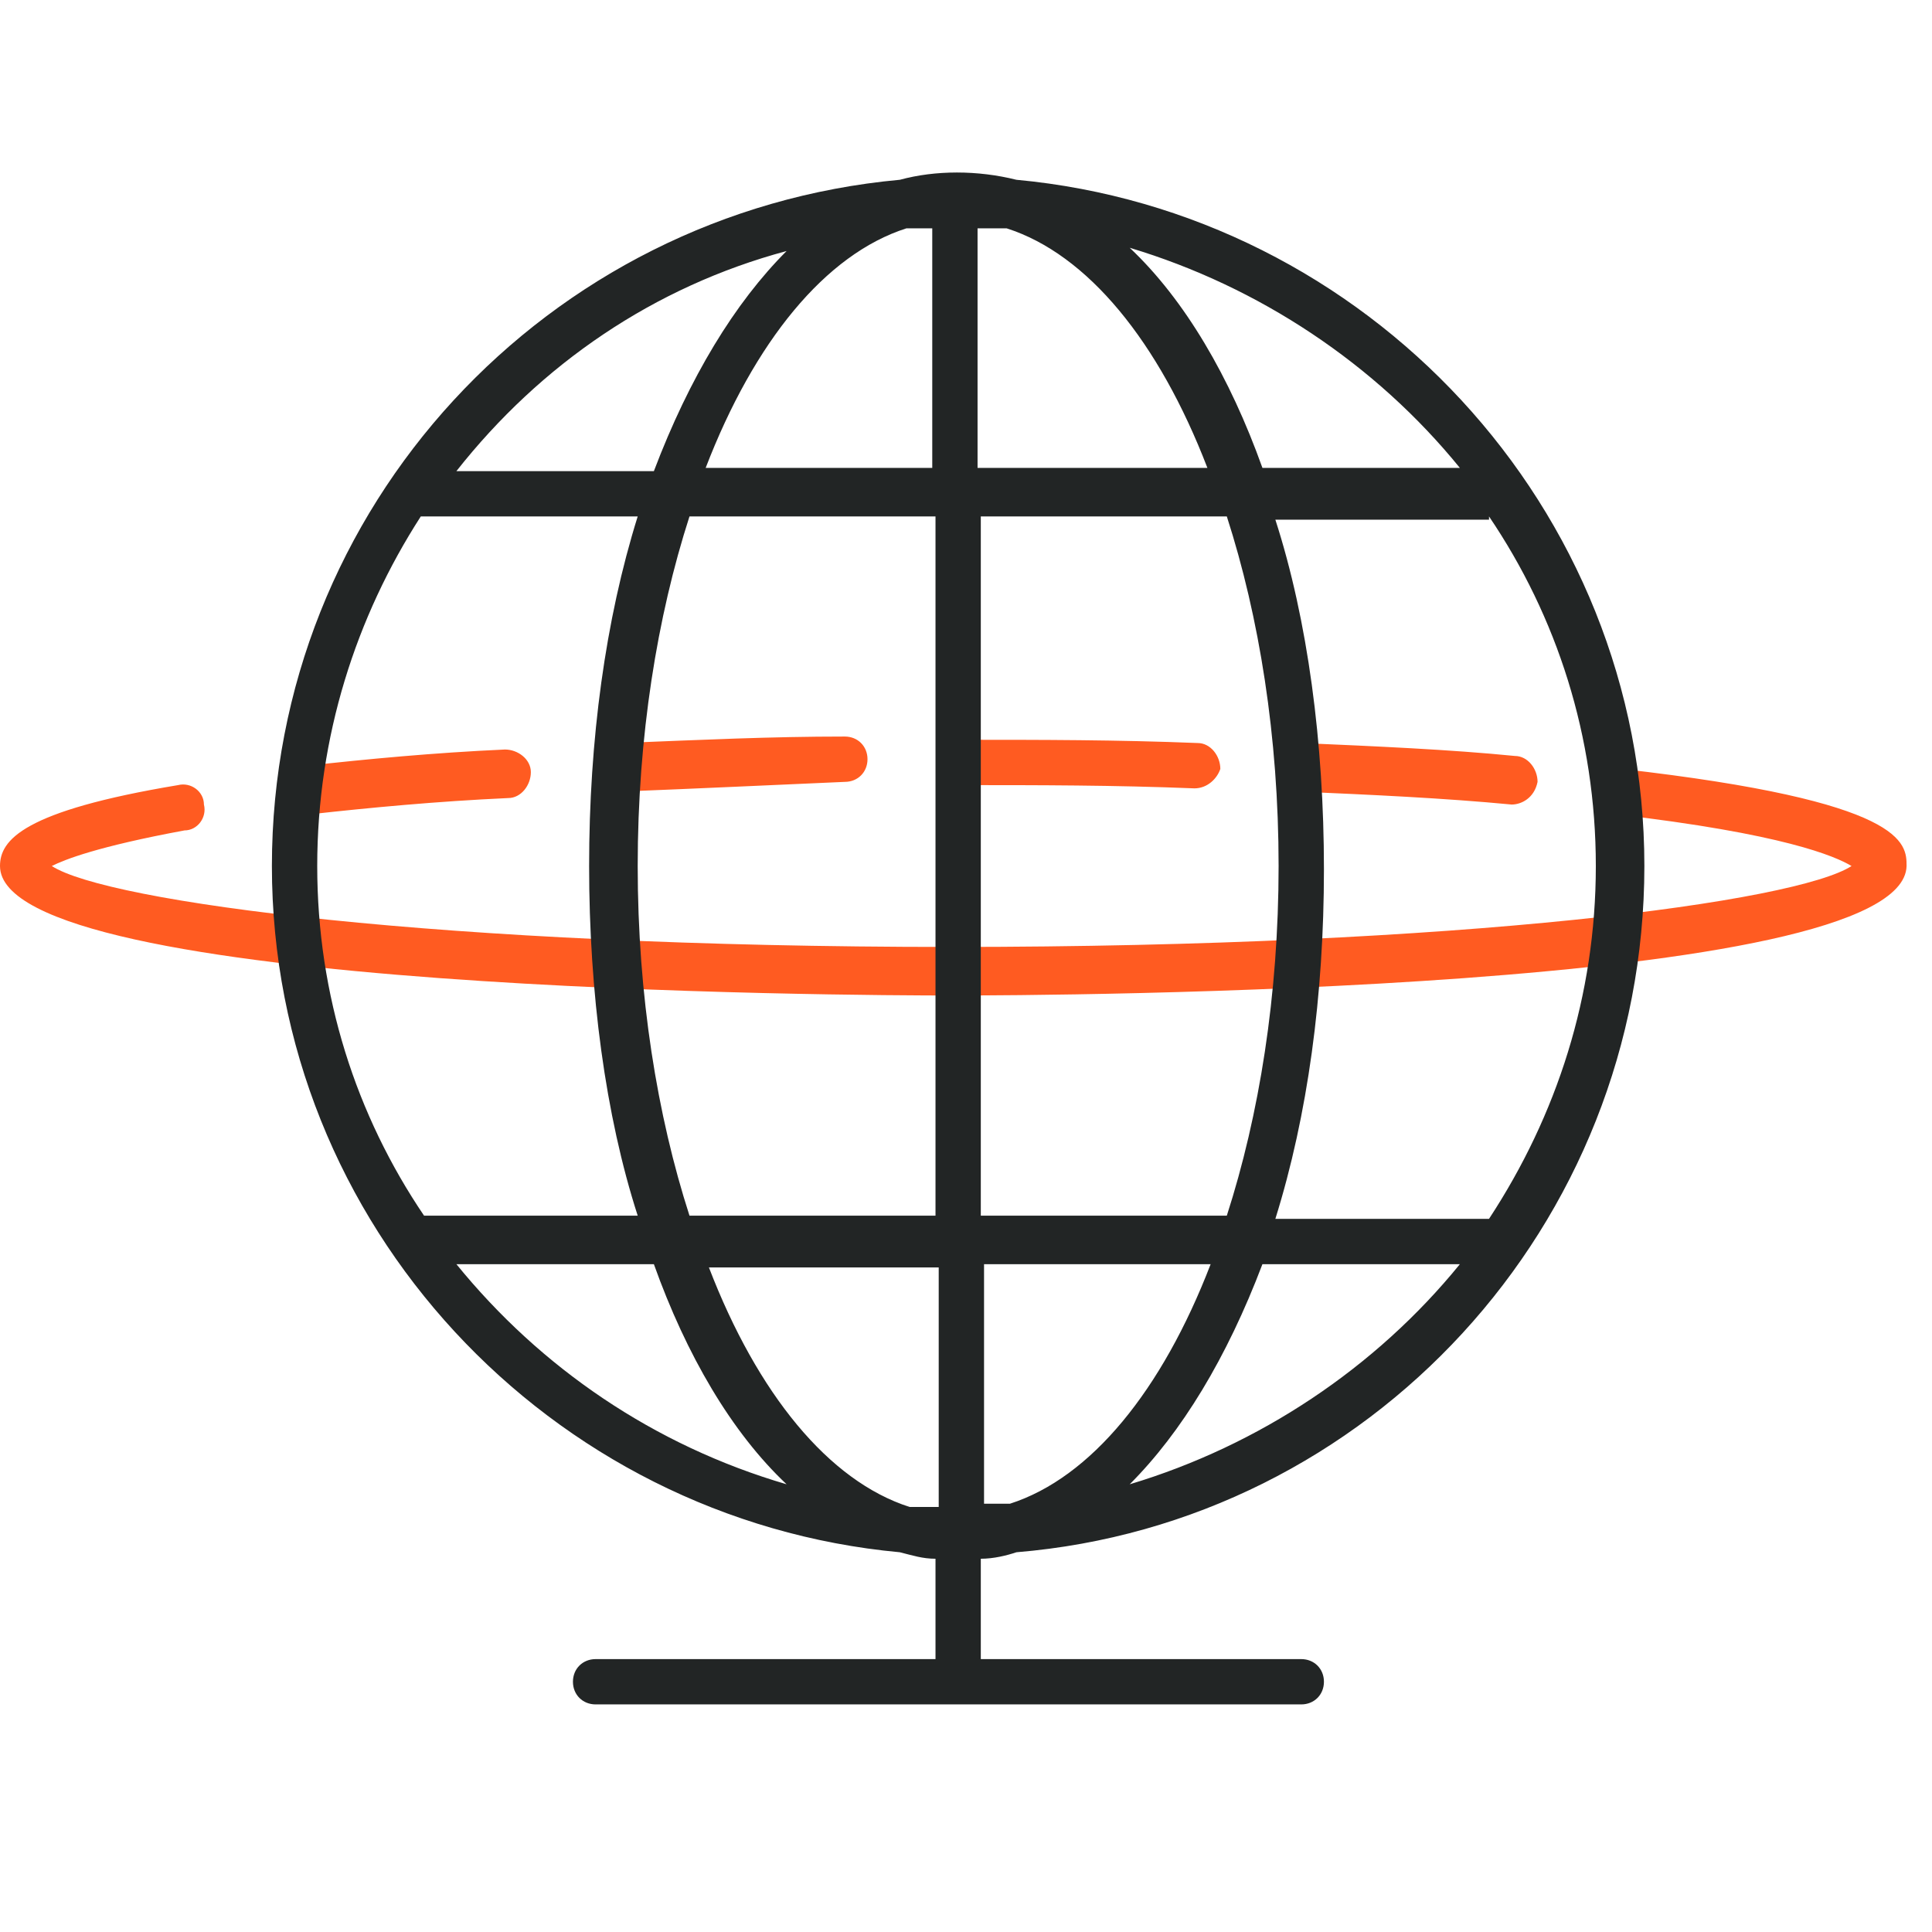
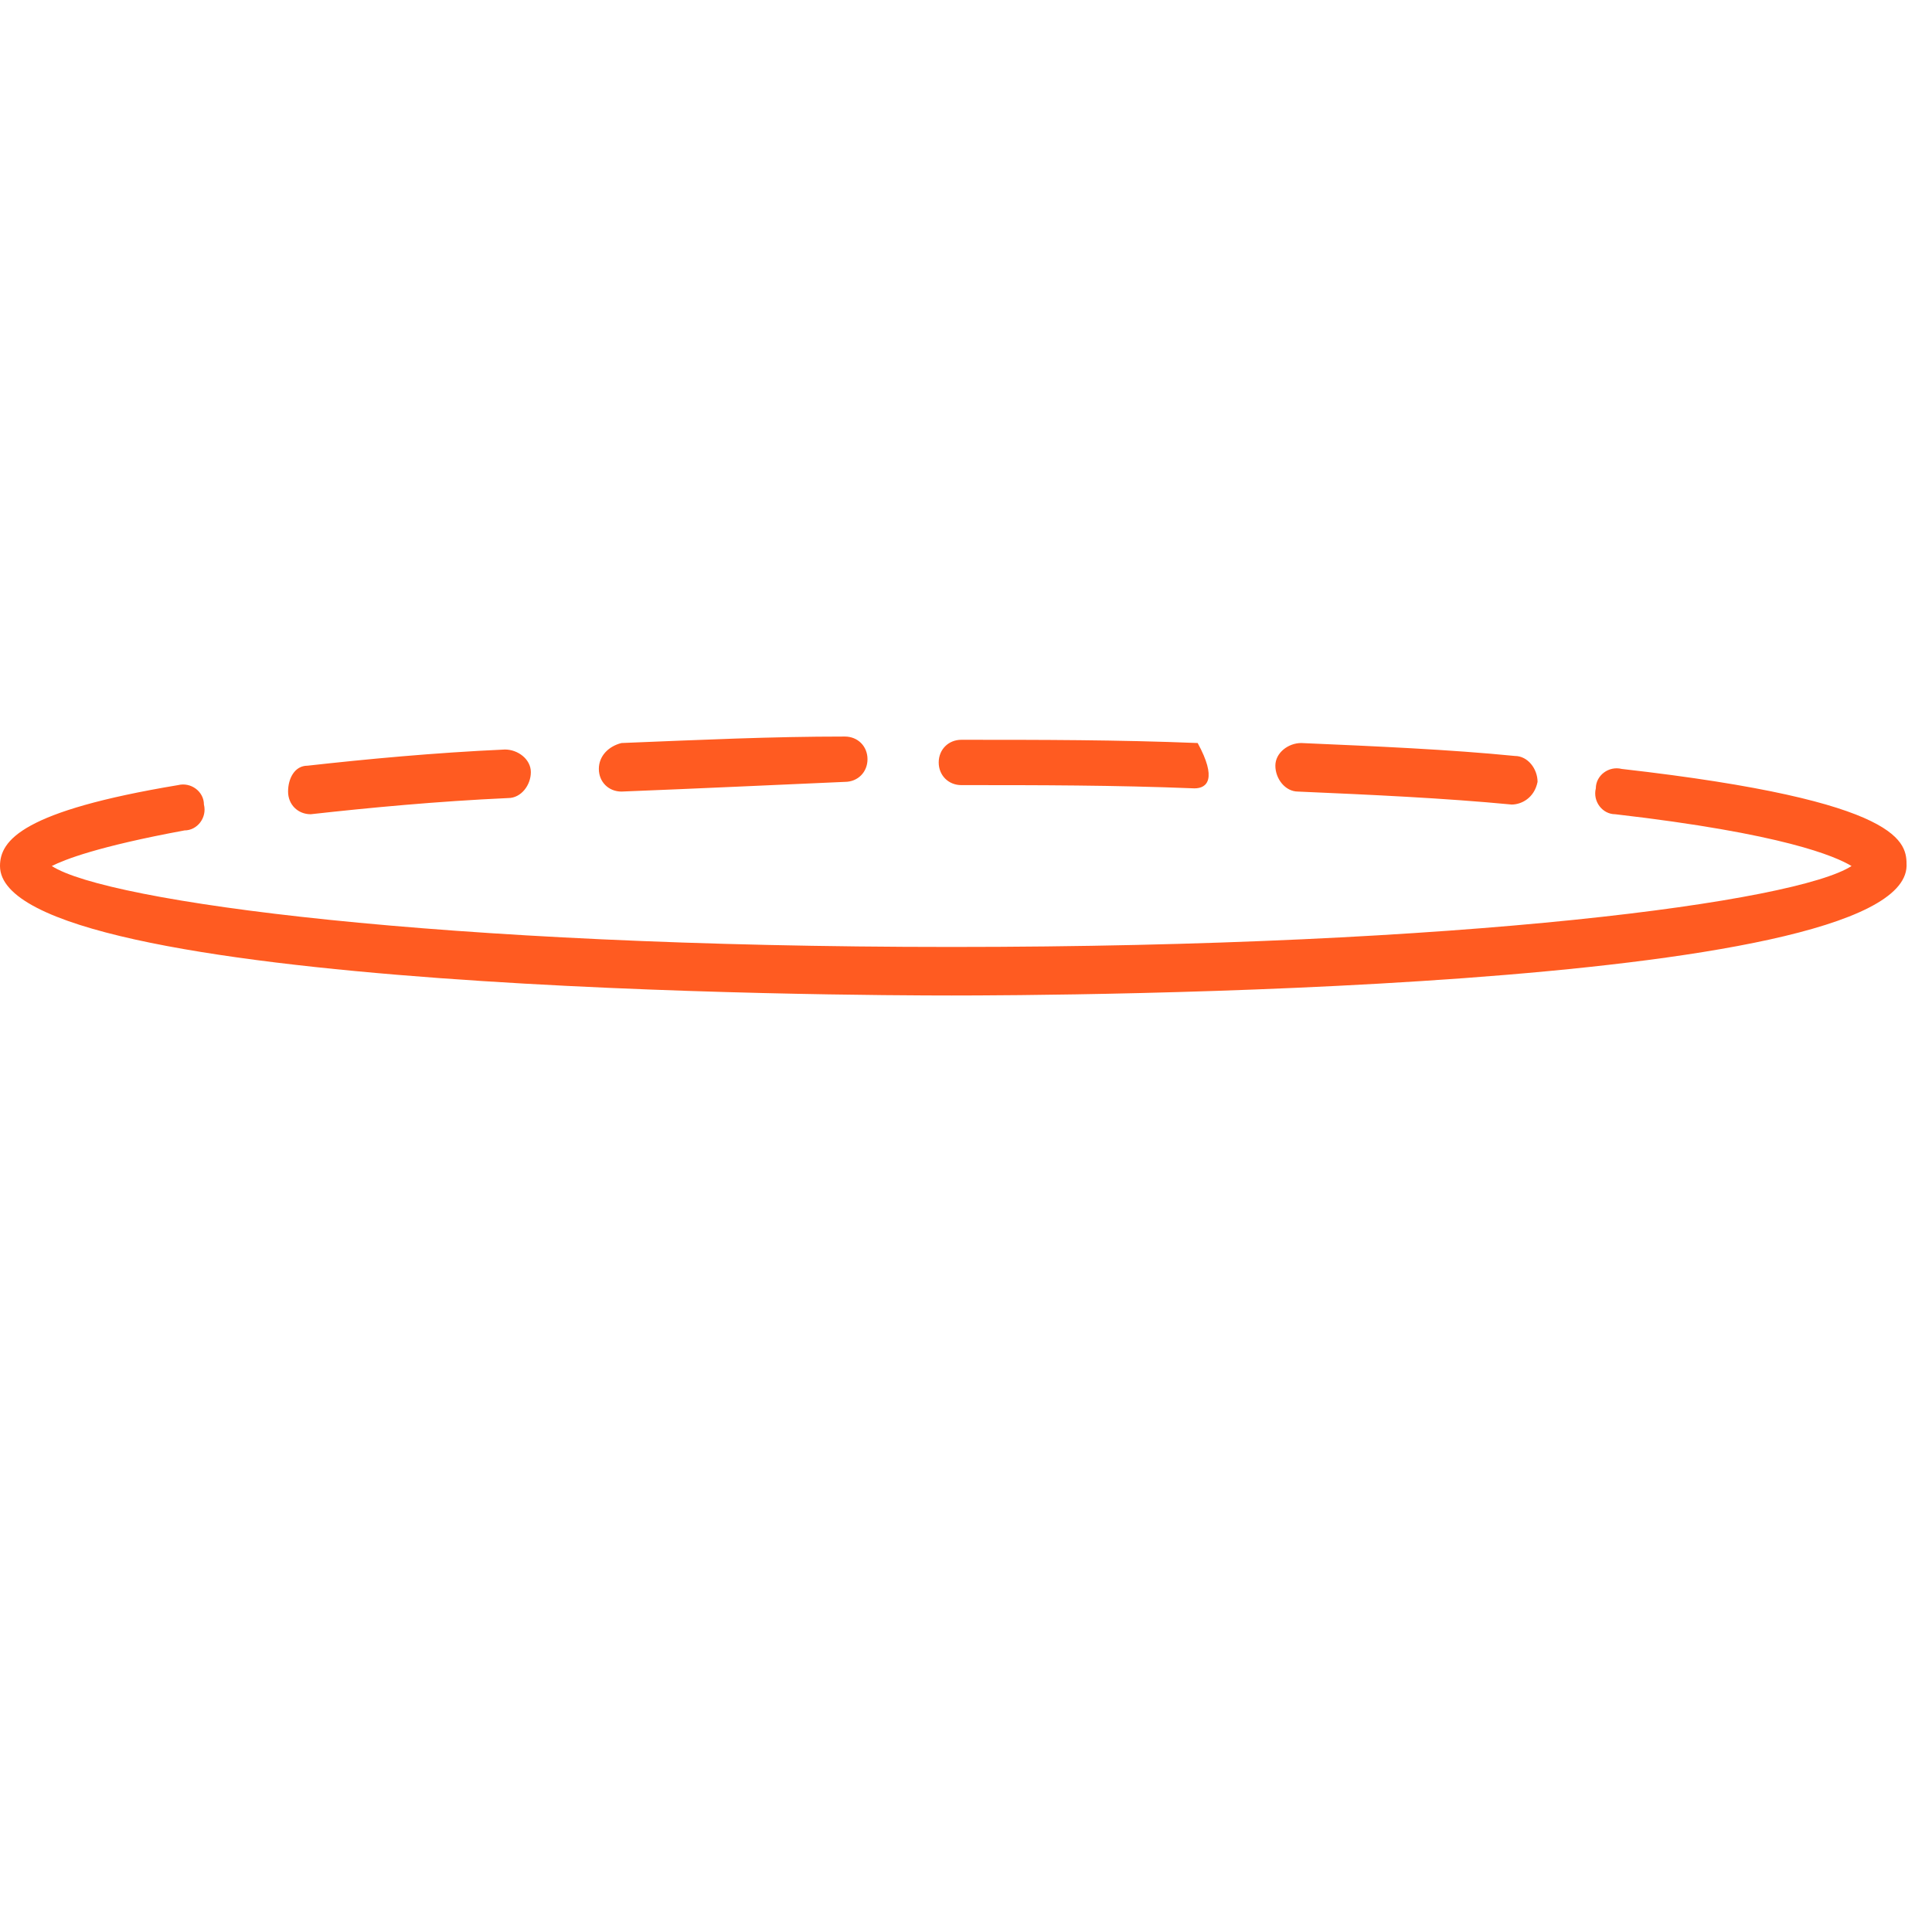
<svg xmlns="http://www.w3.org/2000/svg" width="56" height="56" viewBox="0 0 56 56" fill="none">
-   <path d="M27.585 28.855C24.77 28.855 0 28.762 0 25.102C0 24.352 0.657 23.507 5.16 22.757C5.536 22.663 5.911 22.944 5.911 23.32C6.005 23.695 5.723 24.07 5.348 24.07C2.815 24.539 1.877 24.915 1.501 25.102C3.096 26.134 12.666 27.448 27.585 27.448C42.503 27.448 52.073 26.134 53.668 25.102C53.199 24.821 51.698 24.164 46.819 23.601C46.444 23.601 46.162 23.226 46.256 22.851C46.256 22.475 46.631 22.194 47.007 22.288C55.263 23.226 55.263 24.445 55.263 25.102C55.169 28.762 30.399 28.855 27.585 28.855ZM9.007 23.601C8.632 23.601 8.35 23.32 8.35 22.944C8.35 22.569 8.538 22.194 8.913 22.194C10.602 22.006 12.573 21.818 14.637 21.725C15.012 21.725 15.387 22.006 15.387 22.381C15.387 22.757 15.106 23.132 14.731 23.132C12.666 23.226 10.696 23.413 9.007 23.601ZM43.816 23.32C43.723 23.32 43.723 23.32 43.816 23.32C41.846 23.132 39.782 23.038 37.624 22.944C37.249 22.944 36.967 22.569 36.967 22.194C36.967 21.818 37.343 21.537 37.718 21.537C39.876 21.631 42.034 21.725 43.91 21.912C44.286 21.912 44.567 22.288 44.567 22.663C44.473 23.132 44.098 23.32 43.816 23.32ZM18.014 22.944C17.639 22.944 17.358 22.663 17.358 22.288C17.358 21.912 17.639 21.631 18.014 21.537C20.36 21.443 22.33 21.349 24.488 21.349C24.864 21.349 25.145 21.631 25.145 22.006C25.145 22.381 24.864 22.663 24.488 22.663C22.33 22.757 20.36 22.851 18.014 22.944ZM34.622 22.851C32.276 22.757 30.118 22.757 27.866 22.757C27.491 22.757 27.209 22.475 27.209 22.1C27.209 21.725 27.491 21.443 27.866 21.443C30.212 21.443 32.37 21.443 34.715 21.537C35.091 21.537 35.372 21.912 35.372 22.288C35.278 22.569 34.997 22.851 34.622 22.851Z" fill="#FF5B21" />
-   <path d="M29.461 44.993C39.688 44.149 47.663 35.517 47.663 25.102C47.663 14.688 39.594 6.15 29.461 5.211C28.335 4.93 27.116 4.93 26.083 5.211C15.857 6.15 7.881 14.688 7.881 25.102C7.881 35.517 15.95 44.055 26.083 44.993C26.459 45.087 26.74 45.181 27.116 45.181V48.09H17.264C16.889 48.09 16.607 48.371 16.607 48.746C16.607 49.122 16.889 49.403 17.264 49.403H37.718C38.093 49.403 38.375 49.122 38.375 48.746C38.375 48.371 38.093 48.09 37.718 48.09H28.429V45.181C28.804 45.181 29.18 45.087 29.461 44.993ZM32.745 43.023C34.246 41.522 35.56 39.364 36.592 36.643H42.315C39.876 39.645 36.498 41.897 32.745 43.023ZM43.16 14.969C43.254 14.969 43.254 14.969 43.16 14.969C45.13 17.878 46.256 21.349 46.256 25.102C46.256 28.855 45.13 32.327 43.16 35.329C43.066 35.329 43.066 35.329 42.972 35.329H36.967C37.906 32.327 38.375 28.855 38.375 25.196C38.375 21.537 37.906 17.972 36.967 15.063H43.16V14.969ZM42.315 13.562H36.592C35.654 10.935 34.34 8.683 32.745 7.182C36.498 8.308 39.876 10.559 42.315 13.562ZM28.429 6.619C28.711 6.619 28.898 6.619 29.18 6.619C31.525 7.369 33.59 9.903 34.997 13.562H28.335V6.619H28.429ZM28.429 14.969H35.56C36.498 17.878 37.061 21.349 37.061 25.102C37.061 28.855 36.498 32.327 35.56 35.236H28.429V14.969ZM28.429 36.643H35.091C33.683 40.302 31.619 42.835 29.274 43.586C28.992 43.586 28.804 43.586 28.523 43.586V36.643H28.429ZM22.8 7.276C21.298 8.777 19.985 10.935 18.953 13.656H13.229C15.669 10.559 18.953 8.308 22.8 7.276ZM12.291 35.236C10.321 32.327 9.195 28.855 9.195 25.102C9.195 21.349 10.321 17.878 12.197 14.969H18.484C17.545 17.972 17.076 21.443 17.076 25.102C17.076 28.762 17.545 32.327 18.484 35.236H12.291ZM13.229 36.643H18.953C19.891 39.27 21.205 41.522 22.8 43.023C18.953 41.897 15.669 39.645 13.229 36.643ZM27.116 43.68C26.834 43.68 26.646 43.68 26.365 43.68C24.019 42.929 21.955 40.396 20.548 36.737H27.209V43.68H27.116ZM27.116 35.236H19.985C19.047 32.327 18.484 28.855 18.484 25.102C18.484 21.349 19.047 17.878 19.985 14.969H27.116V35.236ZM27.116 13.562H20.454C21.861 9.903 23.925 7.369 26.271 6.619C26.553 6.619 26.74 6.619 27.022 6.619V13.562H27.116Z" fill="#222525" />
+   <path d="M27.585 28.855C24.77 28.855 0 28.762 0 25.102C0 24.352 0.657 23.507 5.16 22.757C5.536 22.663 5.911 22.944 5.911 23.32C6.005 23.695 5.723 24.07 5.348 24.07C2.815 24.539 1.877 24.915 1.501 25.102C3.096 26.134 12.666 27.448 27.585 27.448C42.503 27.448 52.073 26.134 53.668 25.102C53.199 24.821 51.698 24.164 46.819 23.601C46.444 23.601 46.162 23.226 46.256 22.851C46.256 22.475 46.631 22.194 47.007 22.288C55.263 23.226 55.263 24.445 55.263 25.102C55.169 28.762 30.399 28.855 27.585 28.855ZM9.007 23.601C8.632 23.601 8.35 23.32 8.35 22.944C8.35 22.569 8.538 22.194 8.913 22.194C10.602 22.006 12.573 21.818 14.637 21.725C15.012 21.725 15.387 22.006 15.387 22.381C15.387 22.757 15.106 23.132 14.731 23.132C12.666 23.226 10.696 23.413 9.007 23.601ZM43.816 23.32C43.723 23.32 43.723 23.32 43.816 23.32C41.846 23.132 39.782 23.038 37.624 22.944C37.249 22.944 36.967 22.569 36.967 22.194C36.967 21.818 37.343 21.537 37.718 21.537C39.876 21.631 42.034 21.725 43.91 21.912C44.286 21.912 44.567 22.288 44.567 22.663C44.473 23.132 44.098 23.32 43.816 23.32ZM18.014 22.944C17.639 22.944 17.358 22.663 17.358 22.288C17.358 21.912 17.639 21.631 18.014 21.537C20.36 21.443 22.33 21.349 24.488 21.349C24.864 21.349 25.145 21.631 25.145 22.006C25.145 22.381 24.864 22.663 24.488 22.663C22.33 22.757 20.36 22.851 18.014 22.944ZM34.622 22.851C32.276 22.757 30.118 22.757 27.866 22.757C27.491 22.757 27.209 22.475 27.209 22.1C27.209 21.725 27.491 21.443 27.866 21.443C30.212 21.443 32.37 21.443 34.715 21.537C35.278 22.569 34.997 22.851 34.622 22.851Z" fill="#FF5B21" />
</svg>